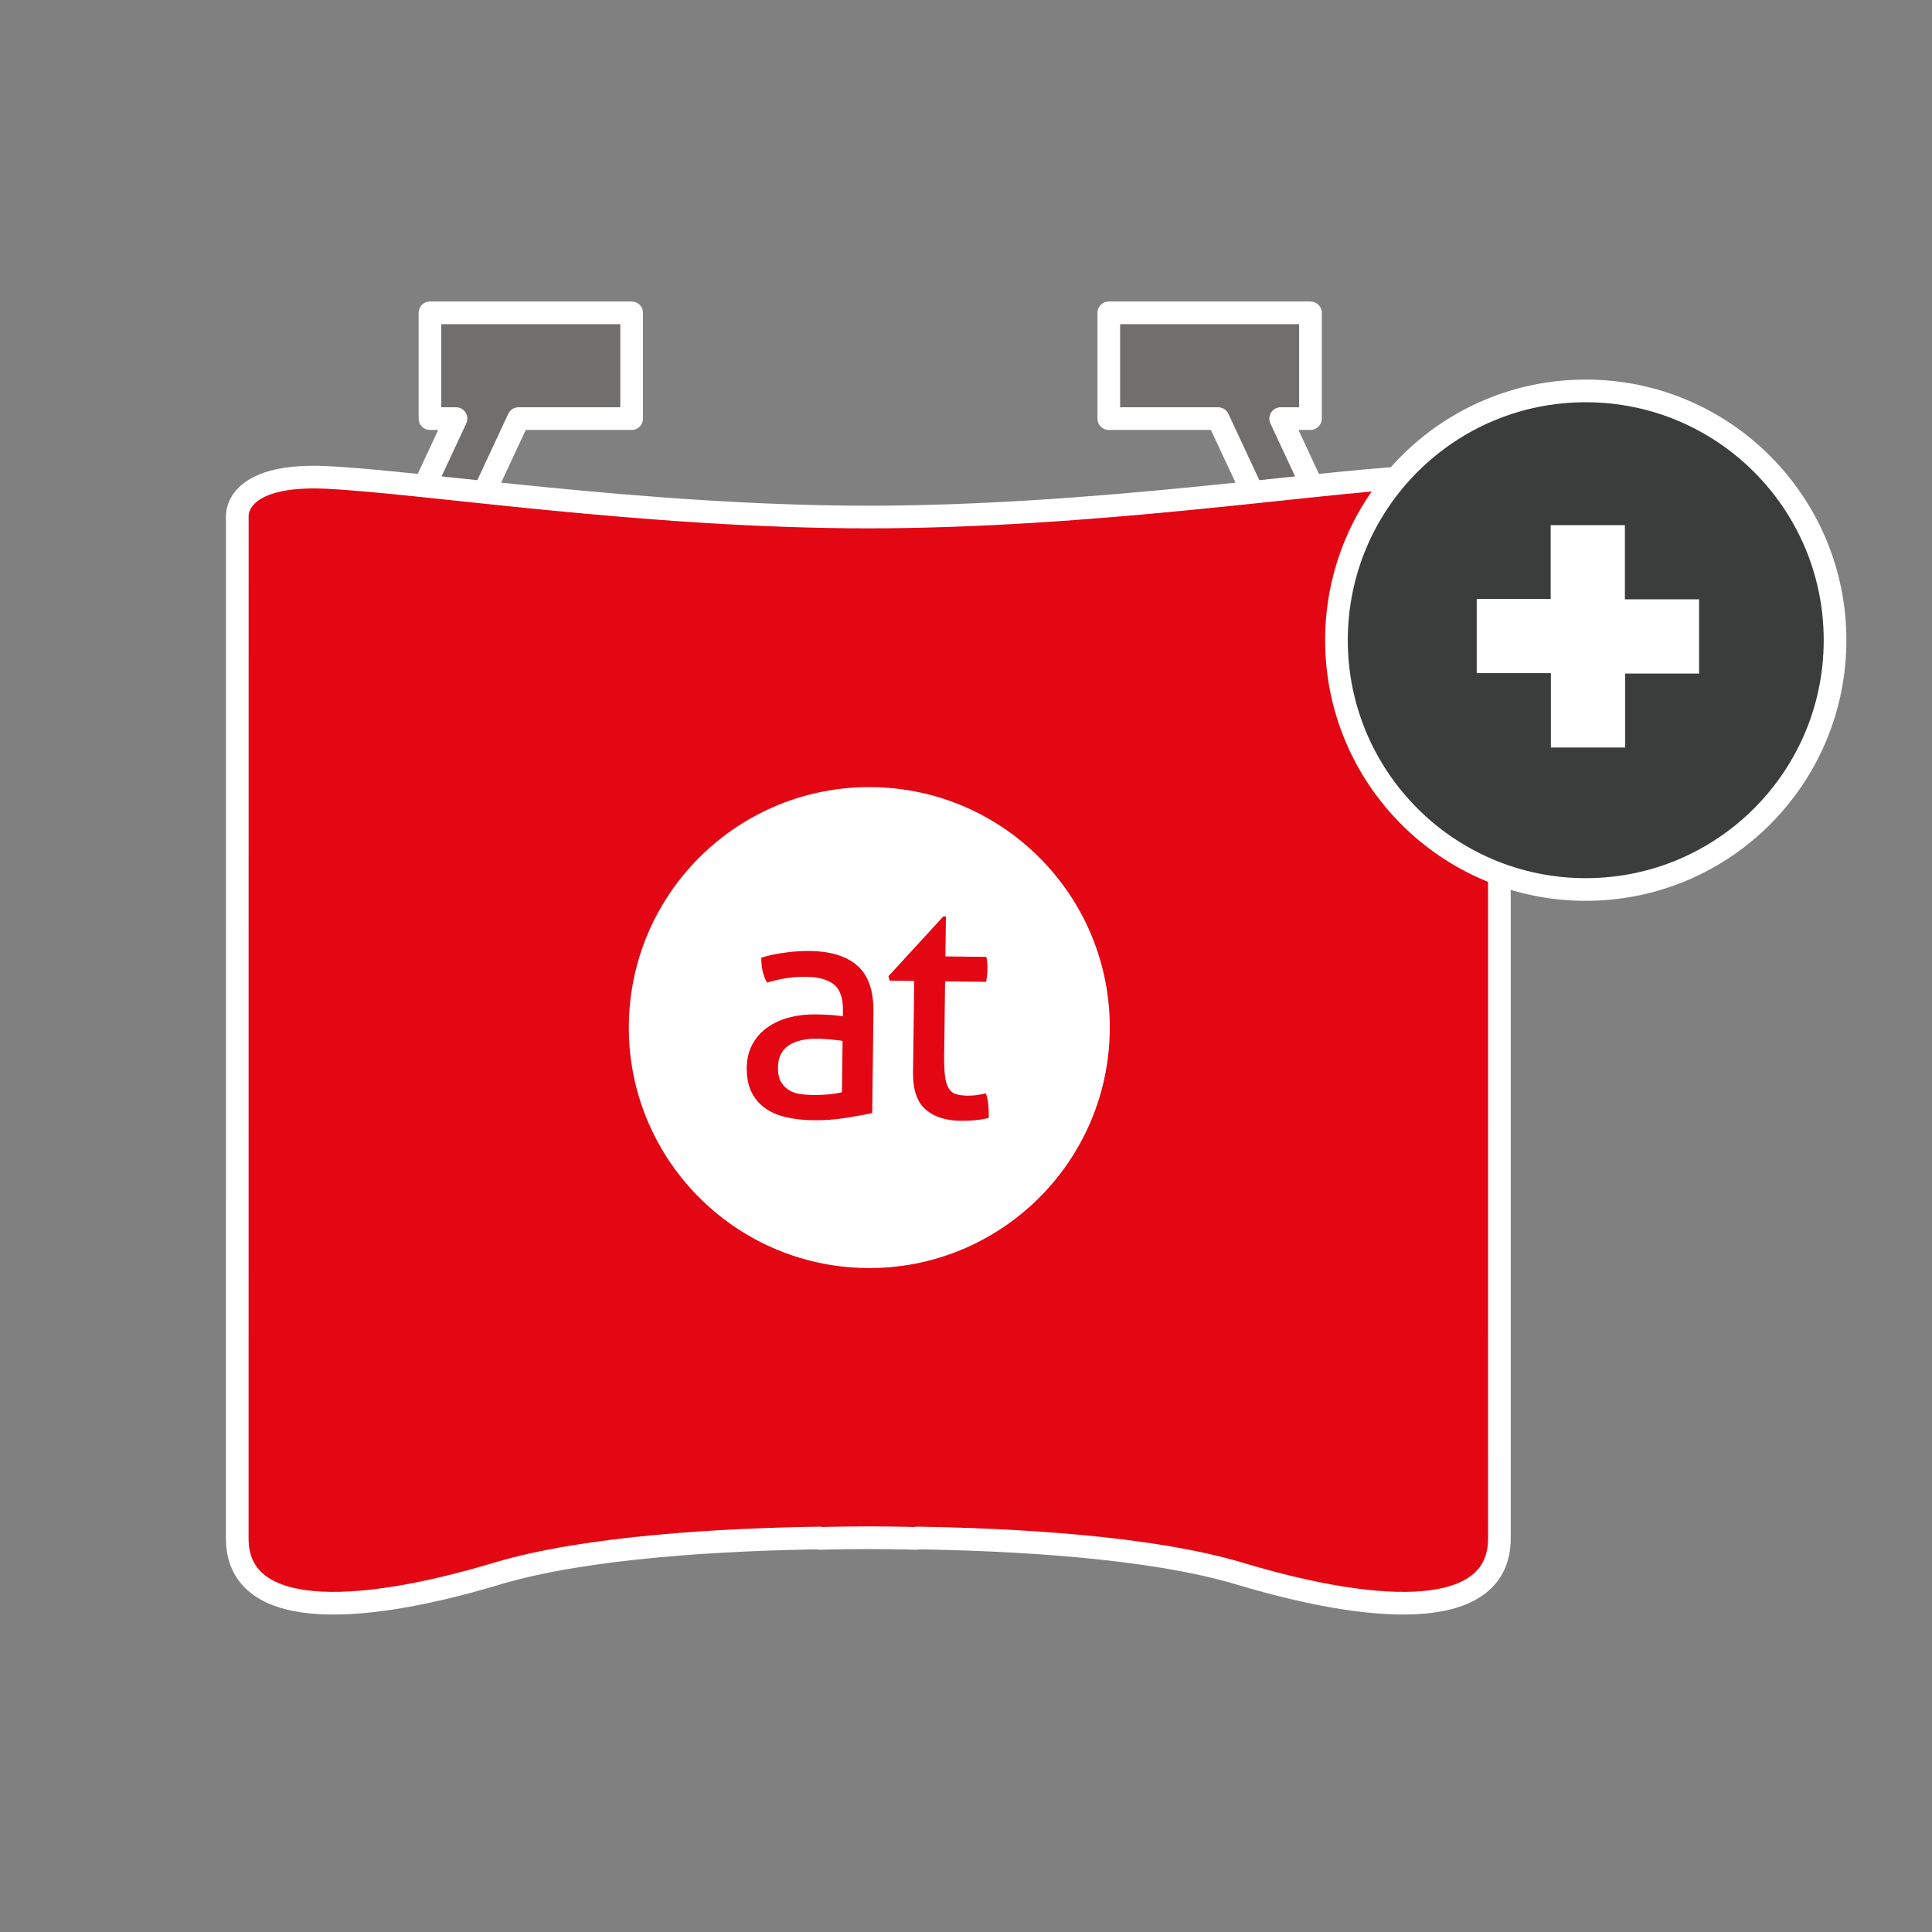
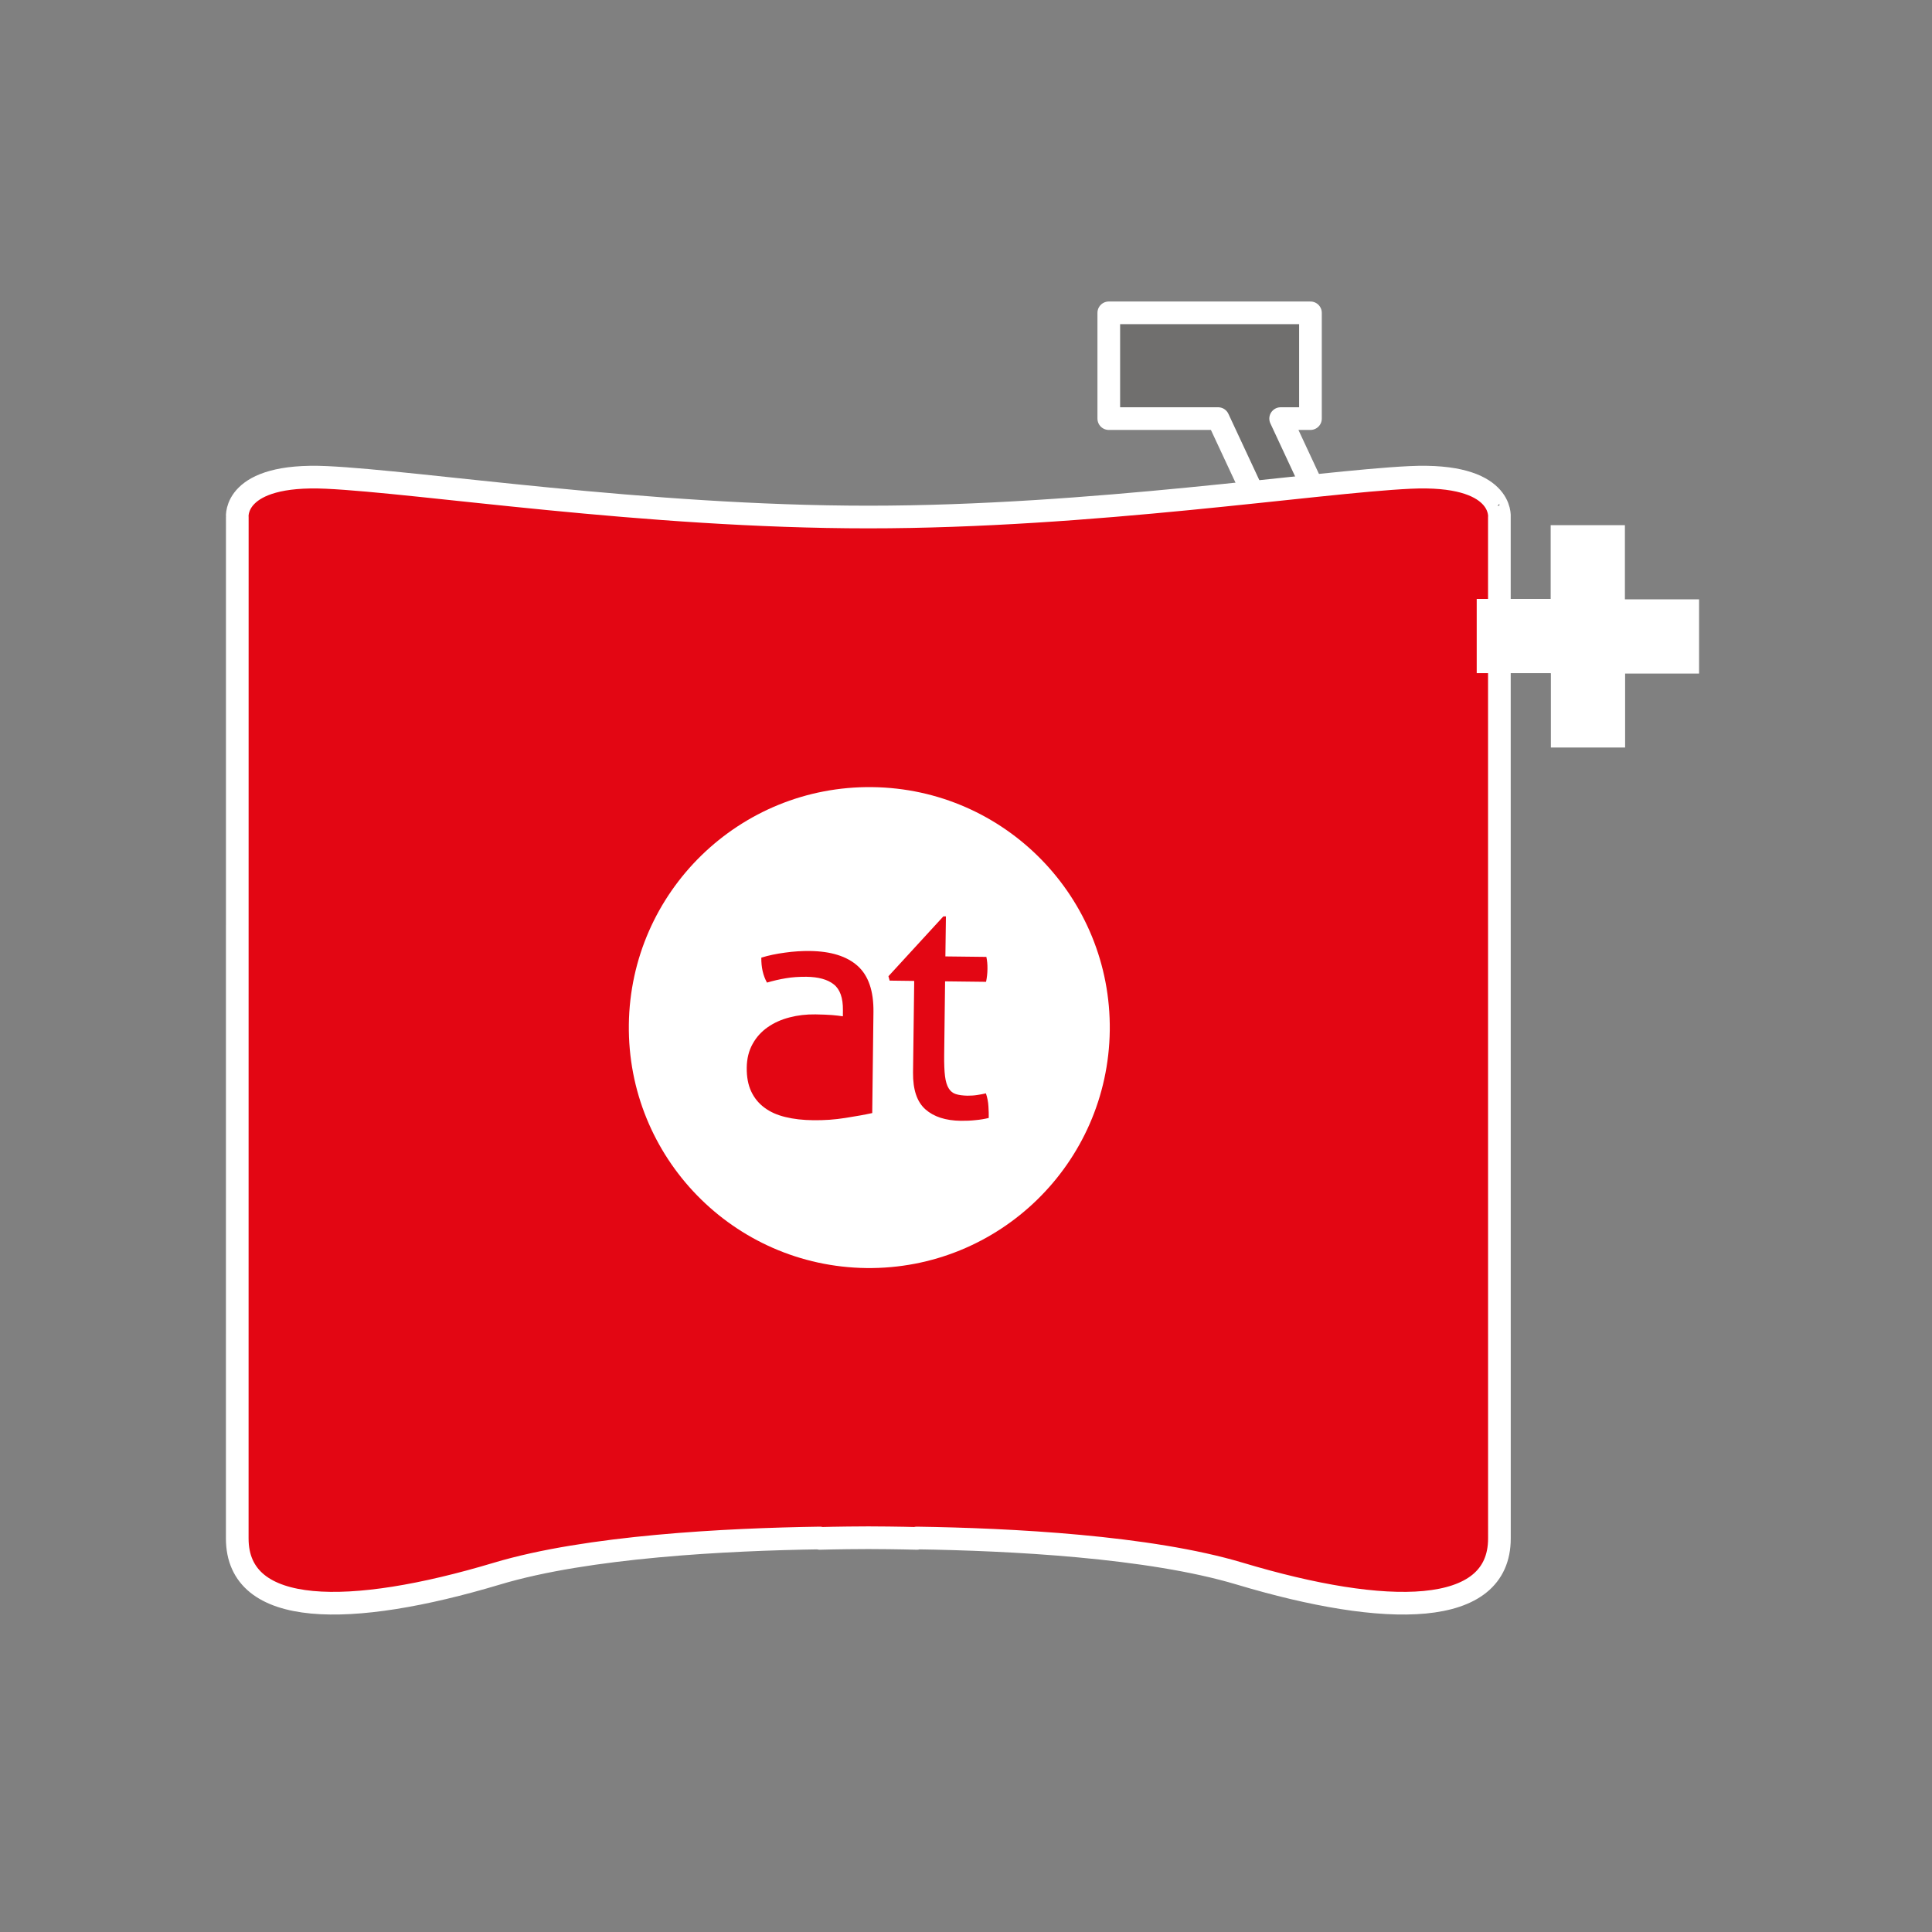
<svg xmlns="http://www.w3.org/2000/svg" version="1.1" id="Ebene_1" x="0px" y="0px" viewBox="0 0 127.873 127.873" enable-background="new 0 0 127.873 127.873" xml:space="preserve">
  <rect x="0" y="0" width="127.873" height="127.873" fill="#808080" stroke="none" />
  <g>
-     <polygon fill="#706F6E" stroke="#FFFFFF" stroke-width="1.5" stroke-linecap="round" stroke-linejoin="round" stroke-miterlimit="10" points="   41.806,20.706 28.458,20.706 28.458,27.706 30.182,27.706 20.36,48.767 23.759,50.353 34.32,27.706 41.806,27.706  " />
    <polygon fill="#706F6E" stroke="#FFFFFF" stroke-width="1.5" stroke-linecap="round" stroke-linejoin="round" stroke-miterlimit="10" points="   94.584,48.767 84.762,27.706 86.735,27.706 86.735,20.706 73.387,20.706 73.387,27.706 80.624,27.706 91.185,50.353  " />
    <path fill="#e30613" stroke="#FFFFFF" stroke-width="1.5" stroke-linecap="round" stroke-linejoin="round" stroke-miterlimit="10" d="   M93.335,31.599C87.12,31.89,72.271,34.22,57.477,34.22c-0.001,0-0.003,0-0.005,0c-0.002,0-0.003,0-0.004,0   c-14.794,0-29.643-2.33-35.858-2.621c-6.215-0.291-5.904,2.621-5.904,2.621s0,62.357-0.003,67.602   c-0.002,5.246,7.46,5.246,17.186,2.332c6.017-1.805,15.224-2.268,21.373-2.359c0,0.018,0,0.027,0,0.027s1.229-0.039,3.209-0.045   c1.98,0.006,3.211,0.045,3.211,0.045s0.001-0.01,0.001-0.027c6.149,0.092,15.356,0.555,21.373,2.359   c9.725,2.914,17.188,2.914,17.186-2.332c-0.003-5.244-0.003-67.602-0.003-67.602S99.55,31.308,93.335,31.599z" />
    <g class="type default">
      <path fill="#FFFFFF" d="M57.732,52.097c-8.787-0.108-16.004,6.93-16.111,15.718c-0.107,8.789,6.93,16,15.718,16.113    c8.791,0.106,16.003-6.933,16.113-15.724C73.56,59.418,66.522,52.204,57.732,52.097z M57.73,73.67    c-0.488,0.108-1.079,0.214-1.776,0.322c-0.697,0.113-1.406,0.162-2.131,0.151c-0.68-0.006-1.295-0.076-1.842-0.211    c-0.547-0.13-1.01-0.338-1.388-0.623c-0.38-0.281-0.671-0.638-0.875-1.074c-0.203-0.433-0.3-0.955-0.294-1.566    c0.007-0.598,0.136-1.12,0.385-1.566c0.248-0.455,0.584-0.822,1.005-1.117c0.42-0.293,0.902-0.509,1.448-0.649    c0.542-0.142,1.114-0.206,1.711-0.198c0.446,0.009,0.81,0.021,1.096,0.044c0.282,0.024,0.524,0.054,0.718,0.083l0.003-0.397    c0.011-0.817-0.192-1.394-0.605-1.716c-0.412-0.327-1.015-0.492-1.807-0.503c-0.486-0.003-0.942,0.024-1.367,0.098    c-0.427,0.07-0.841,0.168-1.247,0.287c-0.259-0.463-0.383-1.013-0.375-1.651c0.473-0.148,0.998-0.257,1.567-0.332    c0.573-0.082,1.123-0.114,1.651-0.108c1.388,0.017,2.442,0.347,3.158,0.987c0.714,0.642,1.062,1.656,1.046,3.05L57.73,73.67z     M64.567,74.138c-0.307,0.035-0.635,0.047-0.981,0.044c-1.002-0.014-1.78-0.266-2.336-0.758c-0.559-0.495-0.83-1.304-0.819-2.433    l0.078-6.066l-1.626-0.021l-0.08-0.29l3.635-3.961h0.169l-0.035,2.649l2.712,0.032c0.052,0.237,0.078,0.503,0.073,0.792    c-0.002,0.154-0.01,0.304-0.026,0.438c-0.016,0.142-0.038,0.279-0.066,0.42l-2.713-0.032l-0.06,4.878    c-0.007,0.582,0.013,1.05,0.055,1.396c0.044,0.349,0.125,0.617,0.243,0.807c0.116,0.189,0.271,0.319,0.476,0.382    c0.198,0.064,0.451,0.097,0.758,0.105c0.236,0,0.459-0.012,0.666-0.047c0.209-0.032,0.398-0.067,0.565-0.107    c0.093,0.278,0.15,0.562,0.166,0.857c0.019,0.292,0.026,0.549,0.021,0.771C65.166,74.062,64.872,74.111,64.567,74.138z" />
-       <path fill="#FFFFFF" d="M54.164,68.748c-0.864-0.014-1.522,0.141-1.978,0.454c-0.456,0.314-0.688,0.796-0.696,1.451    c-0.002,0.416,0.068,0.744,0.218,0.982c0.15,0.24,0.343,0.424,0.566,0.549c0.23,0.13,0.481,0.208,0.758,0.238    c0.276,0.032,0.544,0.051,0.794,0.054c0.318,0,0.647-0.011,0.991-0.04c0.338-0.03,0.643-0.079,0.909-0.146l0.042-3.398    c-0.209-0.033-0.474-0.062-0.793-0.092C54.657,68.767,54.385,68.751,54.164,68.748z" />
    </g>
  </g>
-   <circle fill="#3B3C3C" stroke="#FFFFFF" stroke-width="1.5" stroke-miterlimit="10" cx="104.956" cy="42.373" r="16.5" />
  <polygon fill="#FFFFFF" points="112.456,39.668 107.547,39.668 107.547,39.654 107.547,34.759 102.634,34.759 102.634,39.641  97.739,39.641 97.739,44.554 102.634,44.554 102.634,44.567 102.648,44.567 102.648,49.476 107.561,49.476 107.561,44.581  112.456,44.581 " />
</svg>